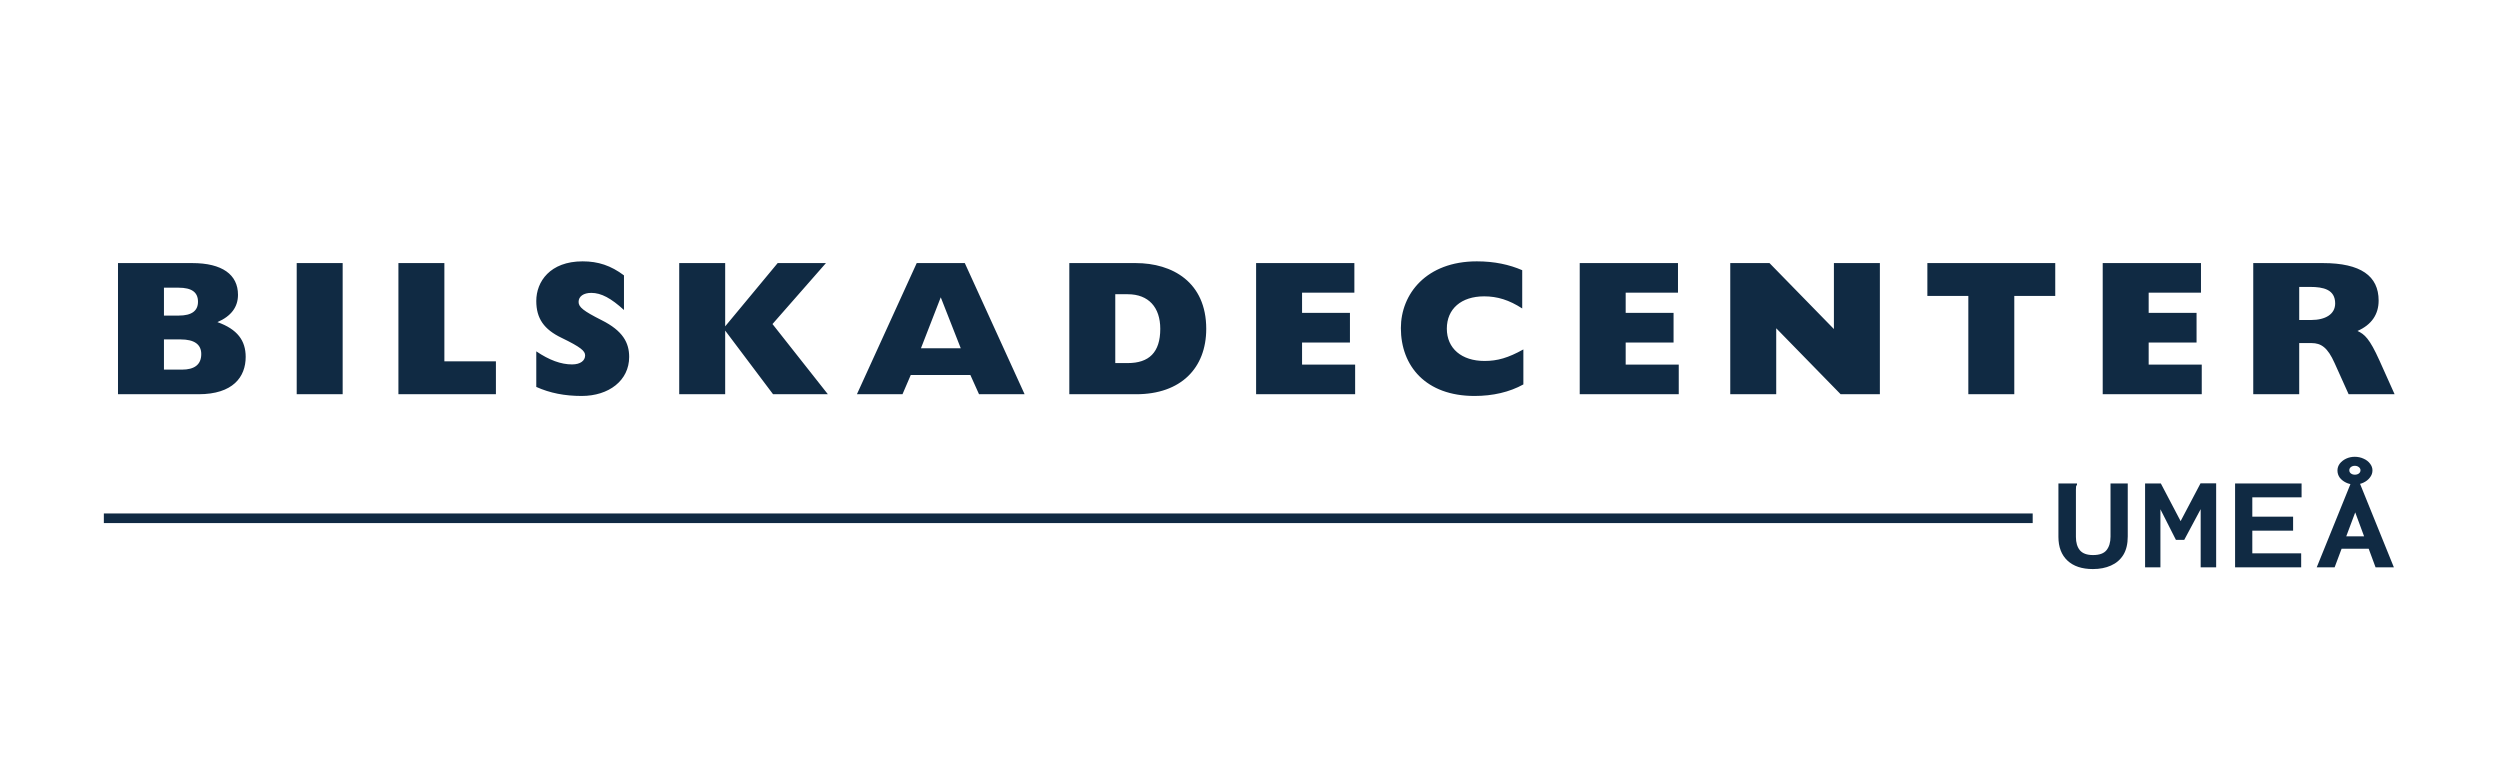
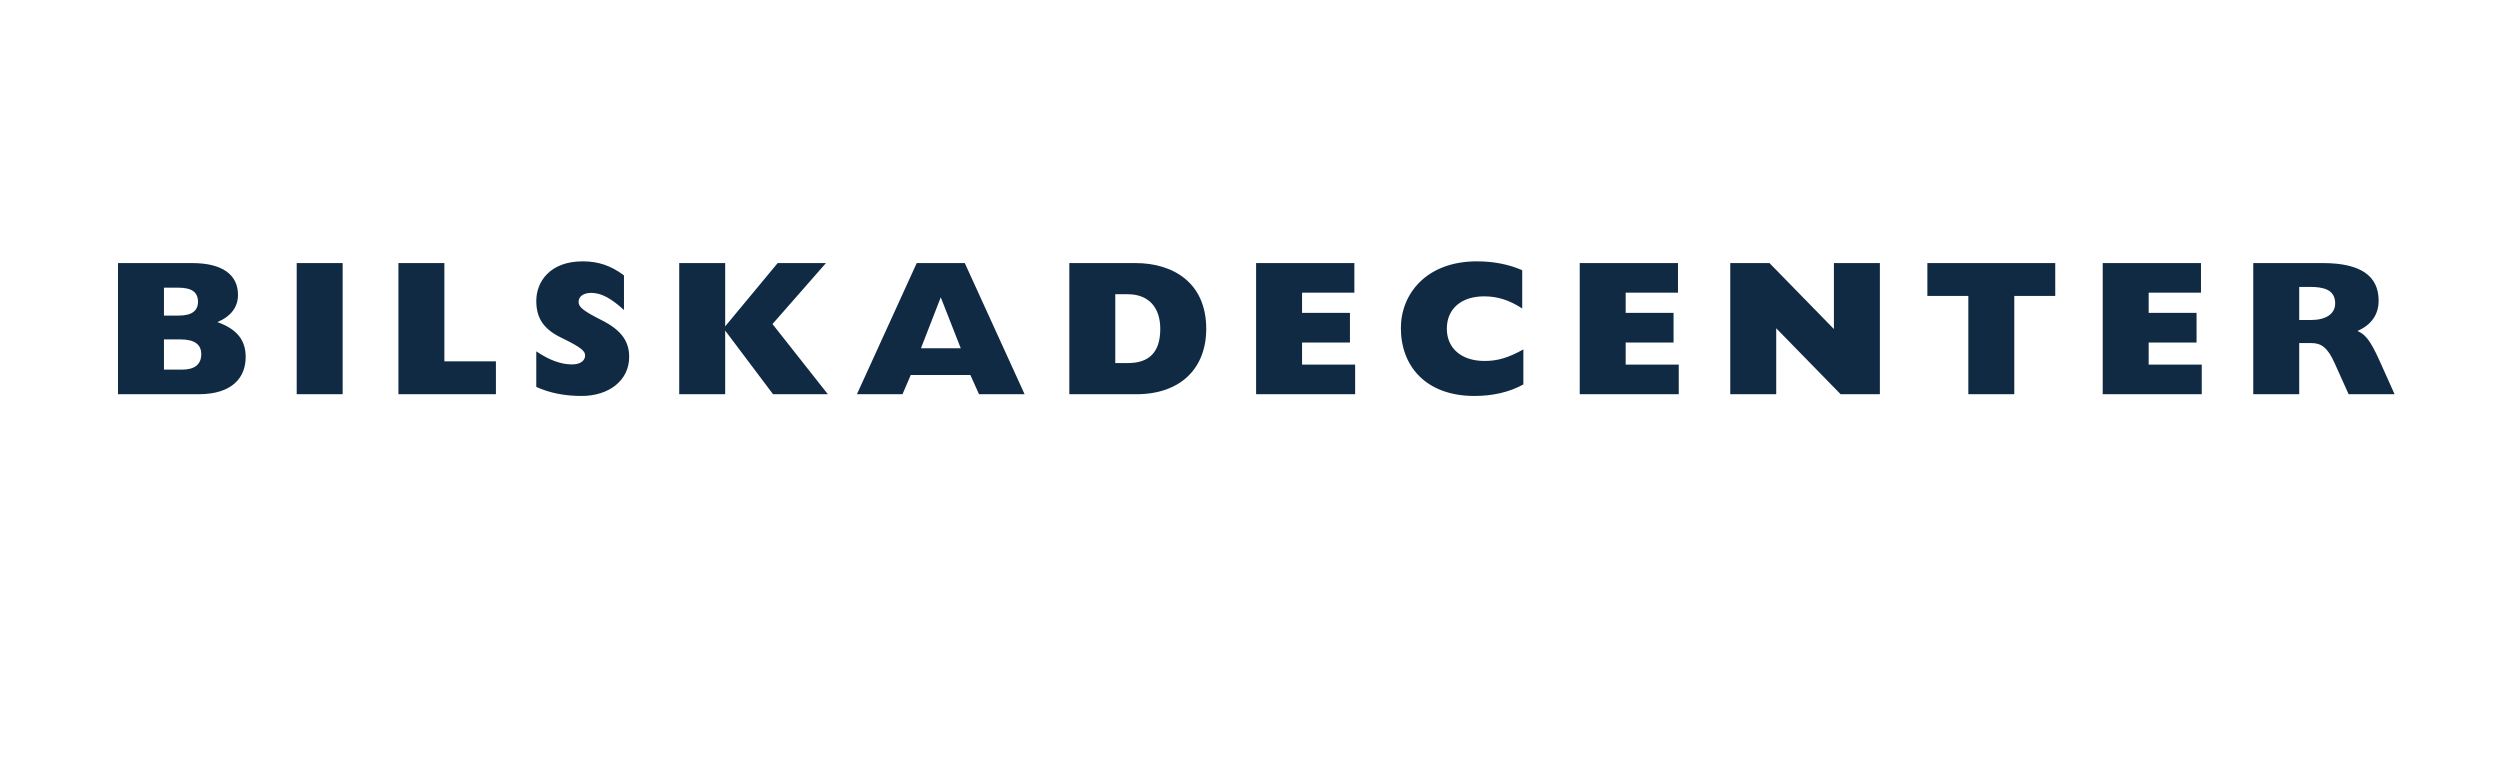
<svg xmlns="http://www.w3.org/2000/svg" width="1300" height="400" viewBox="0 0 1300 400" fill="none">
-   <path d="M1088.3 295.91C1082.61 295.91 1078.2 294.44 1075.07 291.5C1071.95 288.56 1070.38 284.453 1070.38 279.18V251.39H1079.41H1080.04V252.09C1079.81 252.37 1079.65 252.673 1079.55 253C1079.51 253.327 1079.48 253.887 1079.48 254.68V279.25C1079.48 282.143 1080.16 284.43 1081.51 286.11C1082.91 287.79 1085.2 288.63 1088.37 288.63C1091.69 288.63 1094.02 287.79 1095.37 286.11C1096.77 284.383 1097.47 282.027 1097.47 279.04V251.39H1106.43V278.97C1106.43 282.843 1105.66 286.04 1104.12 288.56C1102.58 291.033 1100.44 292.877 1097.68 294.09C1094.98 295.303 1091.85 295.91 1088.3 295.91ZM1115.44 295V251.39H1123.63L1133.92 270.99L1144.28 251.32H1152.4V295H1144.35V264.76L1135.81 280.72H1131.47L1123.42 264.83V295H1115.44ZM1162.24 295V251.39H1196.82V258.6H1171.2V268.68H1192.41V275.96H1171.2V287.72H1196.61V295H1162.24ZM1235.08 285.34H1213.66L1215.48 278.9H1233.4L1235.08 285.34ZM1224.72 266.44L1214.01 295H1204.7L1222.48 251.11H1227.03L1244.81 295H1235.29L1224.72 266.44ZM1224.44 251.95C1222.81 251.95 1221.32 251.623 1219.96 250.97C1218.61 250.317 1217.51 249.453 1216.67 248.38C1215.88 247.26 1215.48 246.023 1215.48 244.67C1215.48 243.363 1215.88 242.173 1216.67 241.1C1217.51 240.027 1218.61 239.163 1219.96 238.51C1221.36 237.857 1222.86 237.53 1224.44 237.53C1226.12 237.53 1227.66 237.857 1229.06 238.51C1230.46 239.117 1231.58 239.98 1232.42 241.1C1233.26 242.173 1233.68 243.34 1233.68 244.6C1233.68 245.953 1233.24 247.19 1232.35 248.31C1231.51 249.43 1230.39 250.317 1228.99 250.97C1227.64 251.623 1226.12 251.95 1224.44 251.95ZM1224.51 246.84C1225.35 246.84 1226.05 246.63 1226.61 246.21C1227.17 245.79 1227.45 245.23 1227.45 244.53C1227.45 243.877 1227.17 243.34 1226.61 242.92C1226.05 242.453 1225.35 242.22 1224.51 242.22C1223.67 242.22 1222.97 242.453 1222.41 242.92C1221.9 243.34 1221.64 243.877 1221.64 244.53C1221.64 245.23 1221.92 245.79 1222.48 246.21C1223.04 246.63 1223.72 246.84 1224.51 246.84Z" fill="#102A43" />
-   <line x1="54" y1="269.5" x2="1057" y2="269.5" stroke="#102A43" stroke-width="5" />
-   <path d="M85.255 164.1V149.6H92.856C99.755 149.6 102.955 152 102.955 156.9C102.955 161.6 99.755 164.1 92.956 164.1H85.255ZM85.255 192.2V176.5H93.956C101.055 176.5 104.655 179.1 104.655 184.1C104.655 189.8 100.855 192.2 94.656 192.2H85.255ZM61.355 205H103.255C121.155 205 127.755 196 127.755 185.6C127.755 177.1 123.455 171.2 113.055 167.5C120.255 164.4 123.755 159.6 123.755 153.3C123.755 142.8 115.555 136.8 99.956 136.8H61.355V205ZM154.285 205H178.185V136.8H154.285V205ZM207.176 205H257.876V187.9H231.076V136.8H207.176V205ZM278.867 201.2C285.967 204.4 293.667 205.9 302.467 205.9C316.567 205.9 327.167 197.9 327.167 185.6C327.167 178.2 323.867 172 312.867 166.5C303.367 161.7 300.867 159.7 300.867 157C300.867 154.1 303.467 152.3 307.467 152.3C312.667 152.3 317.767 155.1 324.467 161.2V143.2C317.667 138.1 311.067 135.9 302.967 135.9C285.967 135.9 278.867 146.5 278.867 156.5C278.867 165.6 282.867 171.3 292.067 175.7C301.967 180.5 304.267 182.5 304.267 184.8C304.267 187.5 301.867 189.5 297.467 189.5C291.767 189.5 285.667 187.3 278.867 182.7V201.2ZM353.191 205H377.091V171.9L401.991 205H430.491L401.691 168.5L429.491 136.8H404.391L377.091 169.7V136.8H353.191V205ZM445.595 205H469.295L473.595 195H504.595L509.095 205H532.795L501.695 136.8H476.695L445.595 205ZM478.895 181.1L489.195 154.6L499.595 181.1H478.895ZM556.043 205H590.843C614.043 205 627.243 191.4 627.243 171C627.243 146.7 609.643 136.8 590.543 136.8H556.043V205ZM579.943 188.8V153H586.443C597.243 153 603.343 159.8 603.343 171C603.343 183.3 597.443 188.8 586.443 188.8H579.943ZM653.172 205H704.672V189.6H677.072V178.1H701.972V162.7H677.072V152.2H704.272V136.8H653.172V205ZM792.153 181.7C784.253 186.1 778.653 187.7 771.953 187.7C760.053 187.7 752.353 181.2 752.353 170.9C752.353 160.6 759.853 154.1 771.753 154.1C778.653 154.1 784.753 156 791.553 160.4V140.5C784.853 137.6 777.153 135.9 767.953 135.9C741.653 135.9 728.453 152.9 728.453 170.6C728.453 190.4 741.453 205.9 766.753 205.9C776.253 205.9 784.953 203.9 792.153 199.9V181.7ZM821.453 205H872.953V189.6H845.353V178.1H870.253V162.7H845.353V152.2H872.553V136.8H821.453V205ZM899.734 205H923.634V170.7L957.134 205H977.534V136.8H953.634V171.1L920.134 136.8H899.734V205ZM1023.53 205H1047.43V153.9H1068.73V136.8H1002.23V153.9H1023.53V205ZM1093.41 205H1144.91V189.6H1117.31V178.1H1142.21V162.7H1117.31V152.2H1144.51V136.8H1093.41V205ZM1171.69 205H1195.59V178.4H1201.99C1206.99 178.4 1210.39 180.7 1213.99 188.8L1221.29 205H1245.19L1237.29 187.4C1232.19 176.1 1229.59 173.8 1225.89 172.1C1233.19 168.9 1236.89 163.5 1236.89 156.3C1236.89 143.5 1227.59 136.8 1207.89 136.8H1171.69V205ZM1195.59 166.4V149.2H1201.29C1208.09 149.2 1214.29 150.5 1214.29 157.8C1214.29 163.4 1209.19 166.4 1201.79 166.4H1195.59Z" fill="#102A43" />
+   <path d="M85.255 164.1V149.6H92.856C99.755 149.6 102.955 152 102.955 156.9C102.955 161.6 99.755 164.1 92.956 164.1ZM85.255 192.2V176.5H93.956C101.055 176.5 104.655 179.1 104.655 184.1C104.655 189.8 100.855 192.2 94.656 192.2H85.255ZM61.355 205H103.255C121.155 205 127.755 196 127.755 185.6C127.755 177.1 123.455 171.2 113.055 167.5C120.255 164.4 123.755 159.6 123.755 153.3C123.755 142.8 115.555 136.8 99.956 136.8H61.355V205ZM154.285 205H178.185V136.8H154.285V205ZM207.176 205H257.876V187.9H231.076V136.8H207.176V205ZM278.867 201.2C285.967 204.4 293.667 205.9 302.467 205.9C316.567 205.9 327.167 197.9 327.167 185.6C327.167 178.2 323.867 172 312.867 166.5C303.367 161.7 300.867 159.7 300.867 157C300.867 154.1 303.467 152.3 307.467 152.3C312.667 152.3 317.767 155.1 324.467 161.2V143.2C317.667 138.1 311.067 135.9 302.967 135.9C285.967 135.9 278.867 146.5 278.867 156.5C278.867 165.6 282.867 171.3 292.067 175.7C301.967 180.5 304.267 182.5 304.267 184.8C304.267 187.5 301.867 189.5 297.467 189.5C291.767 189.5 285.667 187.3 278.867 182.7V201.2ZM353.191 205H377.091V171.9L401.991 205H430.491L401.691 168.5L429.491 136.8H404.391L377.091 169.7V136.8H353.191V205ZM445.595 205H469.295L473.595 195H504.595L509.095 205H532.795L501.695 136.8H476.695L445.595 205ZM478.895 181.1L489.195 154.6L499.595 181.1H478.895ZM556.043 205H590.843C614.043 205 627.243 191.4 627.243 171C627.243 146.7 609.643 136.8 590.543 136.8H556.043V205ZM579.943 188.8V153H586.443C597.243 153 603.343 159.8 603.343 171C603.343 183.3 597.443 188.8 586.443 188.8H579.943ZM653.172 205H704.672V189.6H677.072V178.1H701.972V162.7H677.072V152.2H704.272V136.8H653.172V205ZM792.153 181.7C784.253 186.1 778.653 187.7 771.953 187.7C760.053 187.7 752.353 181.2 752.353 170.9C752.353 160.6 759.853 154.1 771.753 154.1C778.653 154.1 784.753 156 791.553 160.4V140.5C784.853 137.6 777.153 135.9 767.953 135.9C741.653 135.9 728.453 152.9 728.453 170.6C728.453 190.4 741.453 205.9 766.753 205.9C776.253 205.9 784.953 203.9 792.153 199.9V181.7ZM821.453 205H872.953V189.6H845.353V178.1H870.253V162.7H845.353V152.2H872.553V136.8H821.453V205ZM899.734 205H923.634V170.7L957.134 205H977.534V136.8H953.634V171.1L920.134 136.8H899.734V205ZM1023.53 205H1047.43V153.9H1068.73V136.8H1002.23V153.9H1023.53V205ZM1093.41 205H1144.91V189.6H1117.31V178.1H1142.21V162.7H1117.31V152.2H1144.51V136.8H1093.41V205ZM1171.69 205H1195.59V178.4H1201.99C1206.99 178.4 1210.39 180.7 1213.99 188.8L1221.29 205H1245.19L1237.29 187.4C1232.19 176.1 1229.59 173.8 1225.89 172.1C1233.19 168.9 1236.89 163.5 1236.89 156.3C1236.89 143.5 1227.59 136.8 1207.89 136.8H1171.69V205ZM1195.59 166.4V149.2H1201.29C1208.09 149.2 1214.29 150.5 1214.29 157.8C1214.29 163.4 1209.19 166.4 1201.79 166.4H1195.59Z" fill="#102A43" />
</svg>